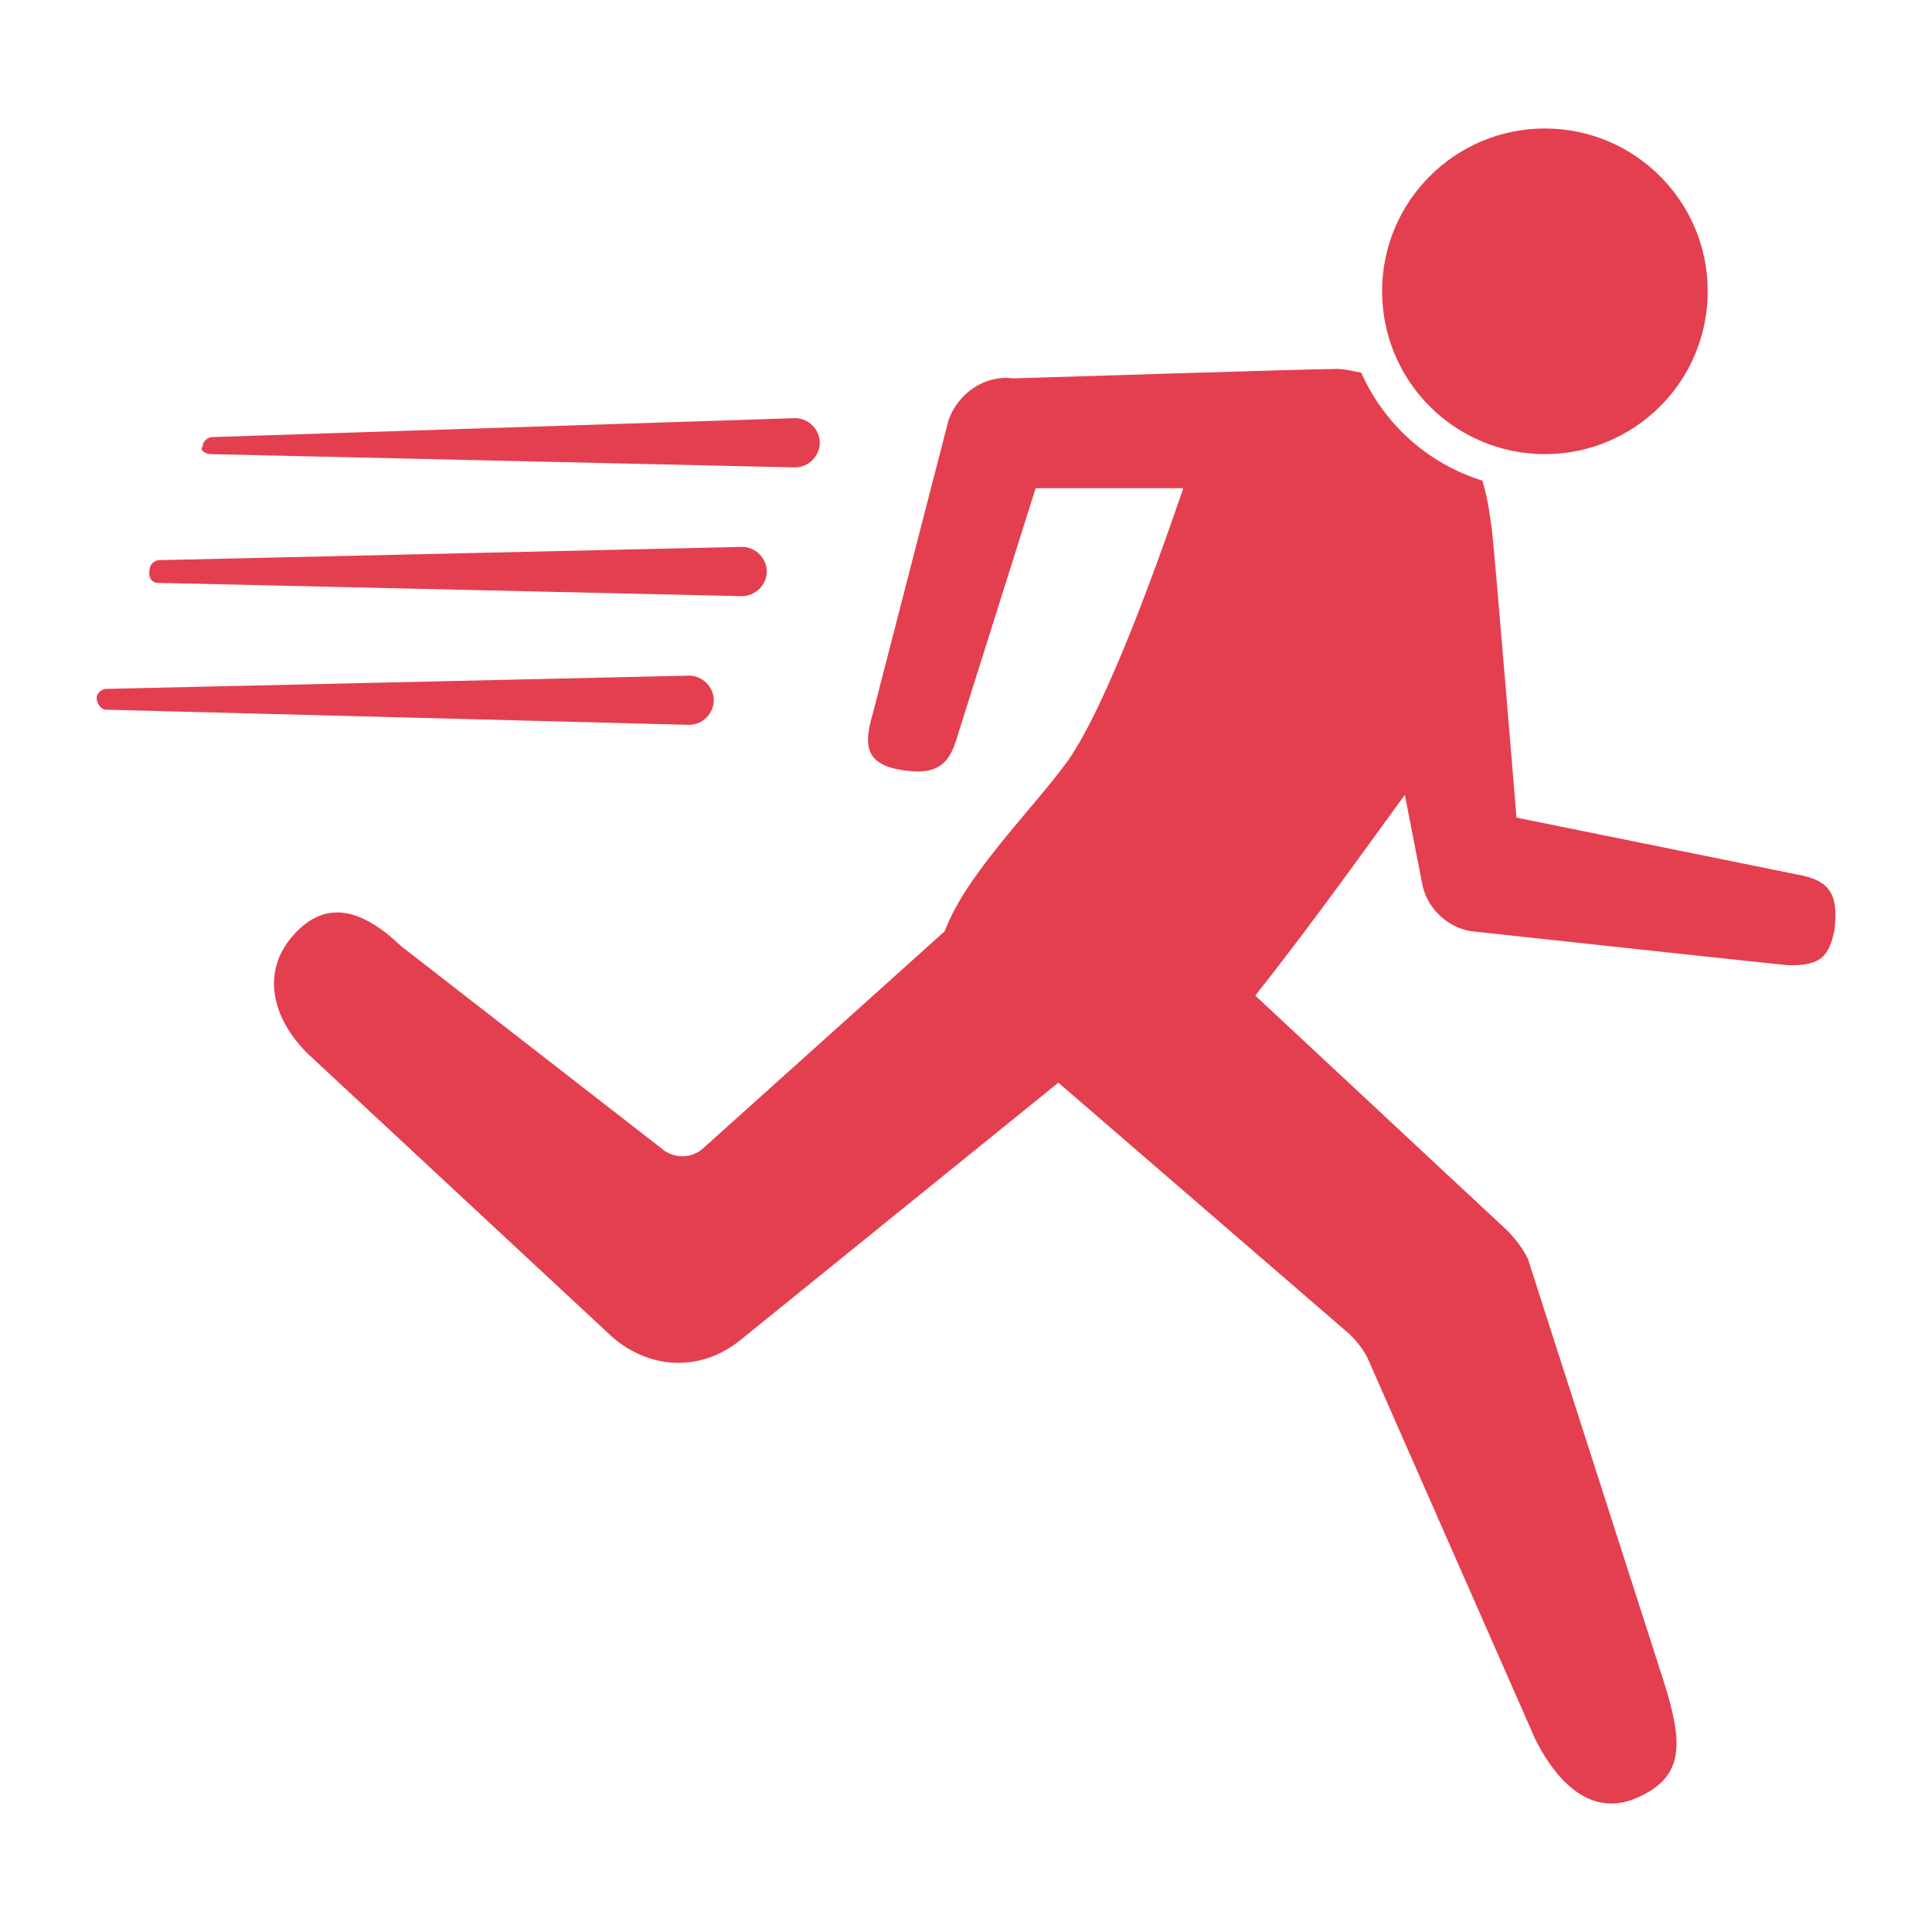
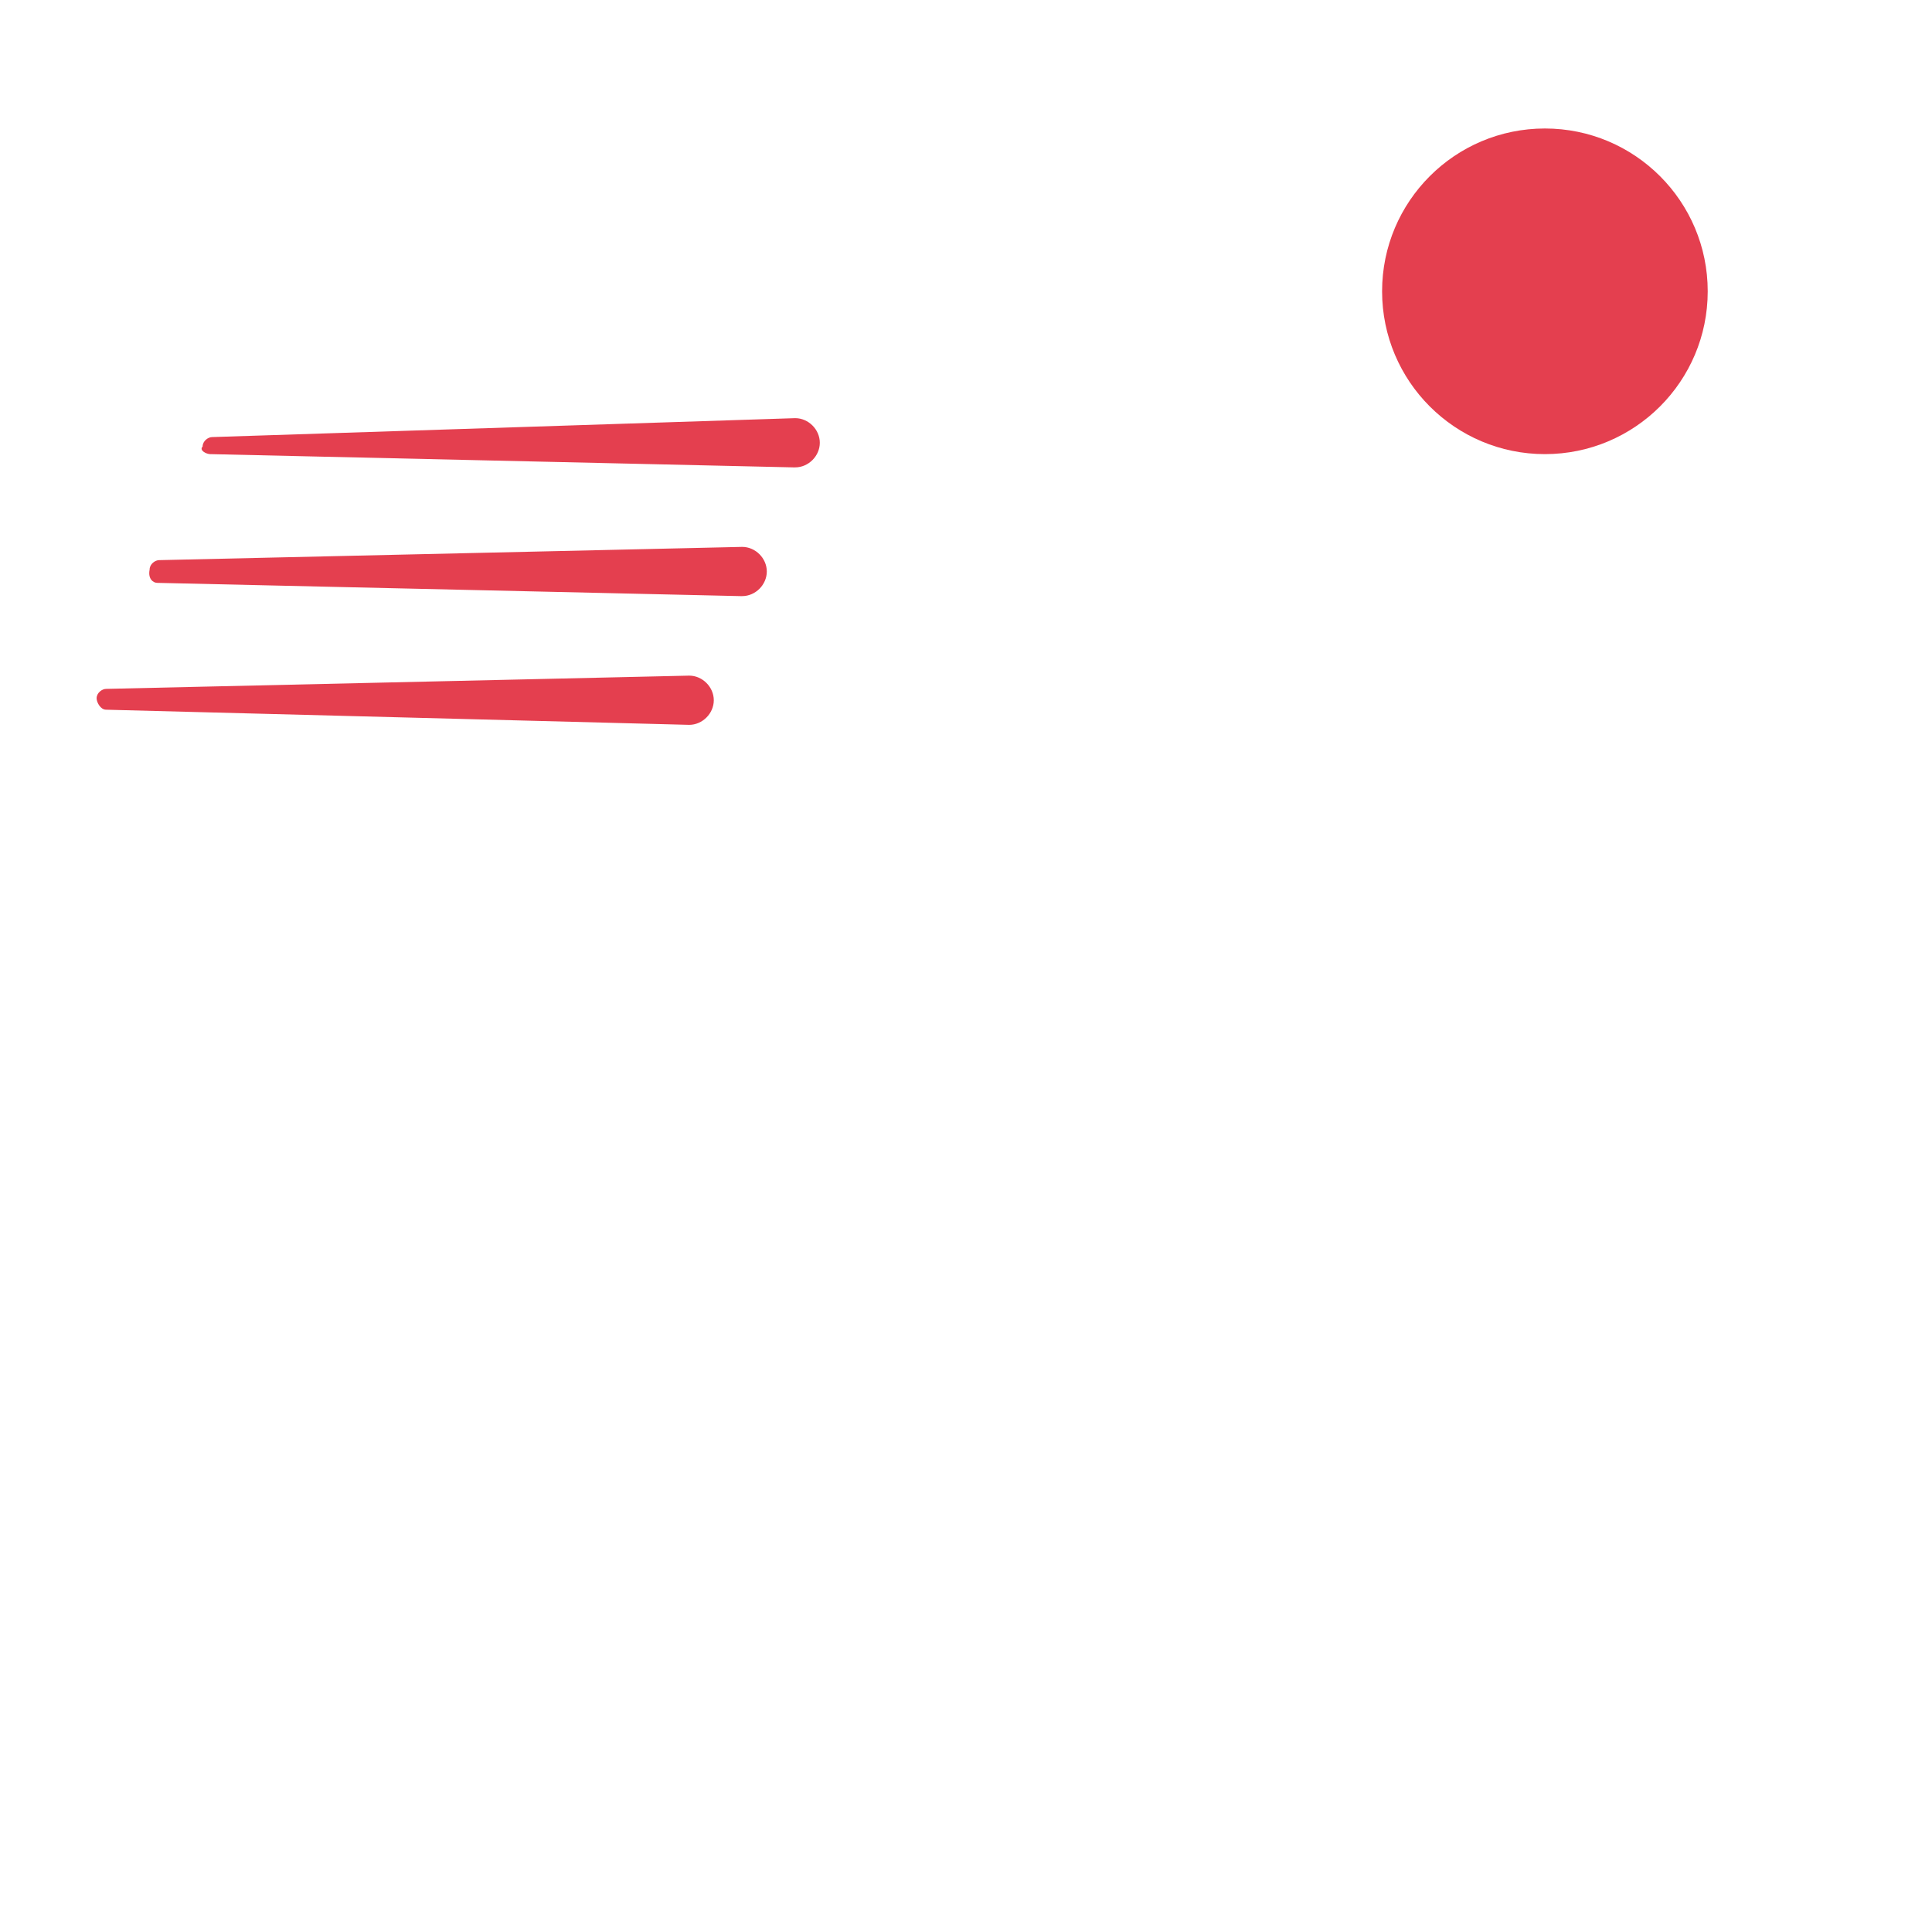
<svg xmlns="http://www.w3.org/2000/svg" width="1200" height="1200" version="1.1">
  <g transform="scale(11.759) translate(1.003, 1.087)">
    <g fill="#e43f4f">
      <g>
-         <path d="M93.9,45.1l-14.8-3c0,0-1.1-13.4-1.3-15.2c-0.1-0.7-0.2-1.6-0.5-2.6c-2.9-0.9-5.2-3-6.4-5.7c-0.5-0.1-0.9-0.2-1.3-0.2   c-1.3,0-17.1,0.5-17.1,0.5c-1.5-0.2-2.9,0.8-3.4,2.2l-4,15.5c-0.5,1.7-0.4,2.7,1.6,3c2,0.3,2.5-0.5,2.9-1.9l4.1-13l7.8,0   c-1.3,3.8-4,11.4-6.1,14.4c-1.8,2.5-5.4,6-6.5,9L36.1,59.6c-0.6,0.5-1.4,0.5-2,0.1L20.2,48.9c-2.1-2-4-2.5-5.7-0.6   c-1.8,2-1.1,4.6,1,6.5l15.8,14.7c1,0.9,2.3,1.4,3.5,1.4c1.2,0,2.3-0.4,3.3-1.2l16.8-13.6l15.4,13.3c0.4,0.4,0.8,0.9,1,1.4l8.8,20   c0.9,1.8,2.7,4.2,5.3,3.1c2.6-1.1,2.5-2.9,1.5-6.1l-7.2-22.4c-0.3-0.6-0.7-1.1-1.1-1.5L65.3,51.5c3.1-3.9,6.5-8.7,7.9-10.6l0.9,4.6   c0.2,1.3,1.3,2.4,2.6,2.6c0,0,16.6,1.8,16.8,1.8c1.5,0,2.1-0.3,2.4-1.9C96.1,46.2,95.7,45.4,93.9,45.1z" />
        <circle cx="80.6" cy="14.3" r="8.6" />
        <path d="M10.1,22.9l30.8,0.7c0,0,0,0,0.1,0c0.7,0,1.3-0.6,1.3-1.3S41.7,21,41,21l-30.8,1c-0.2,0-0.5,0.2-0.5,0.5   C9.5,22.7,9.9,22.9,10.1,22.9z" />
        <path d="M7.3,29.7l30.8,0.7c0,0,0,0,0.1,0c0.7,0,1.3-0.6,1.3-1.3c0-0.7-0.6-1.3-1.3-1.3L7.4,28.5c-0.2,0-0.5,0.2-0.5,0.5   C6.8,29.5,7.1,29.7,7.3,29.7z" />
        <path d="M36.7,35.9c0-0.7-0.6-1.3-1.3-1.3L4.6,35.3c-0.2,0-0.5,0.2-0.5,0.5c0,0.2,0.2,0.6,0.5,0.6l30.8,0.8   C36.1,37.2,36.7,36.6,36.7,35.9z" />
      </g>
    </g>
  </g>
</svg>